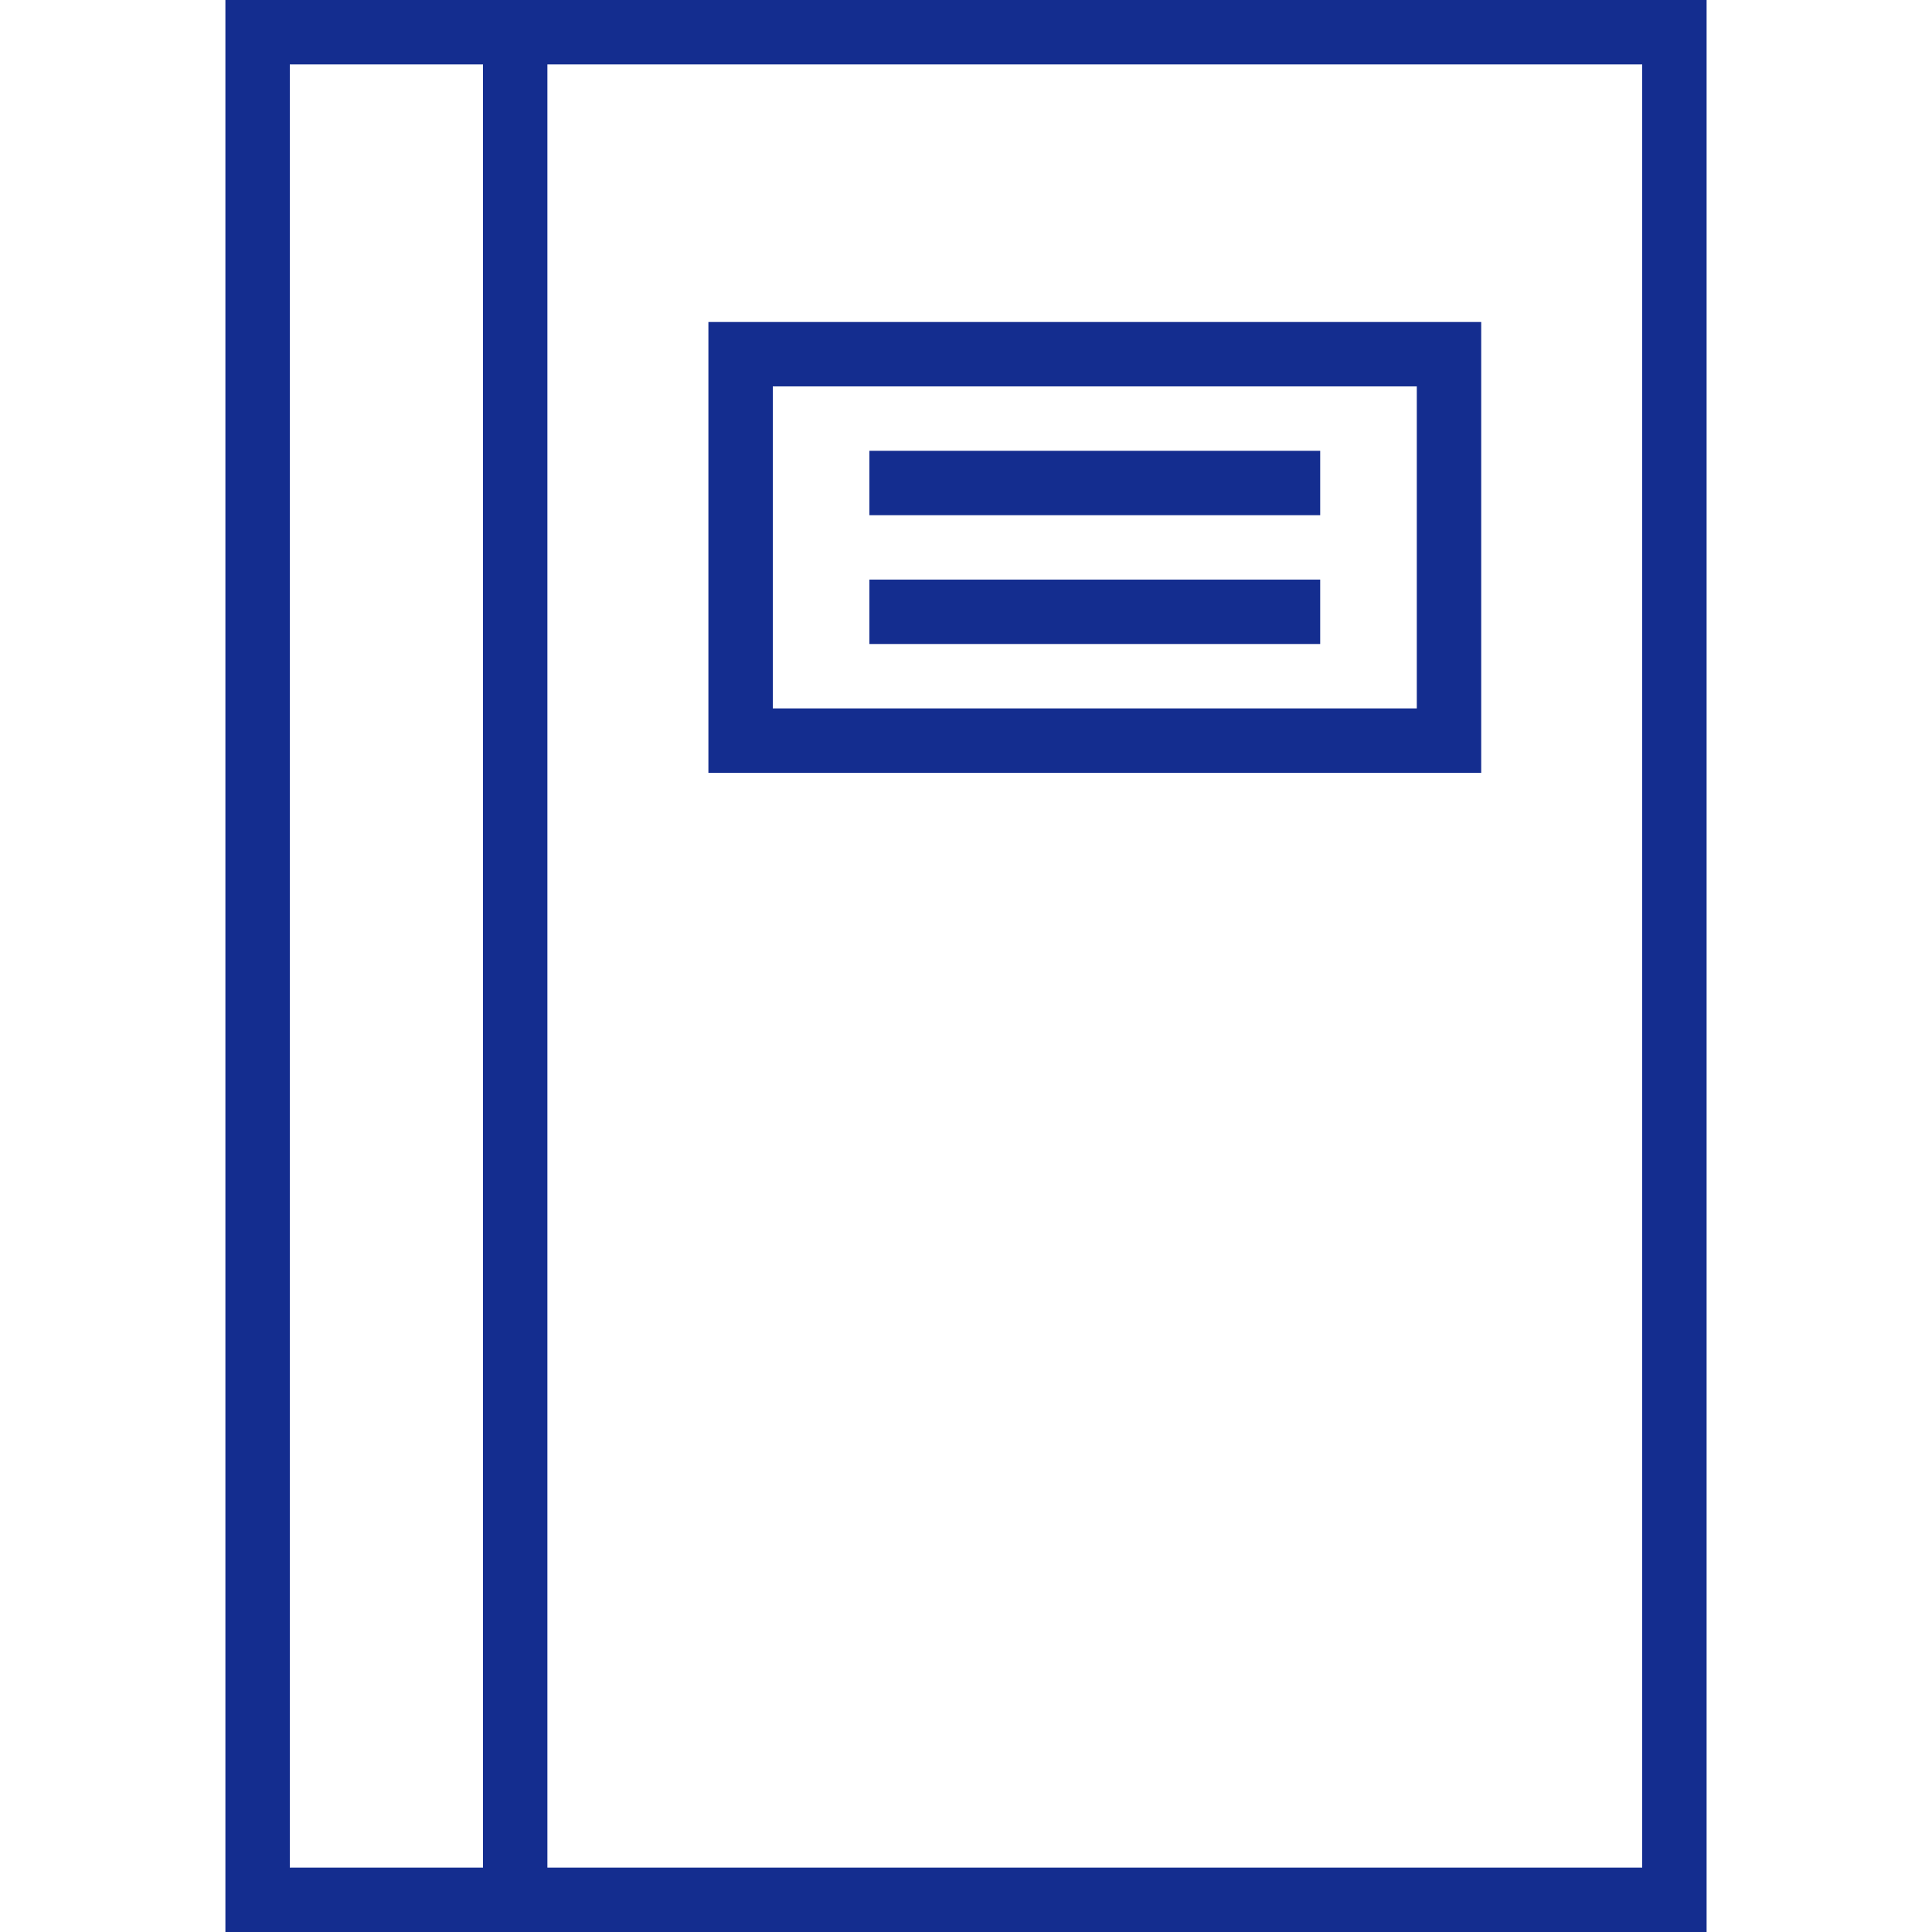
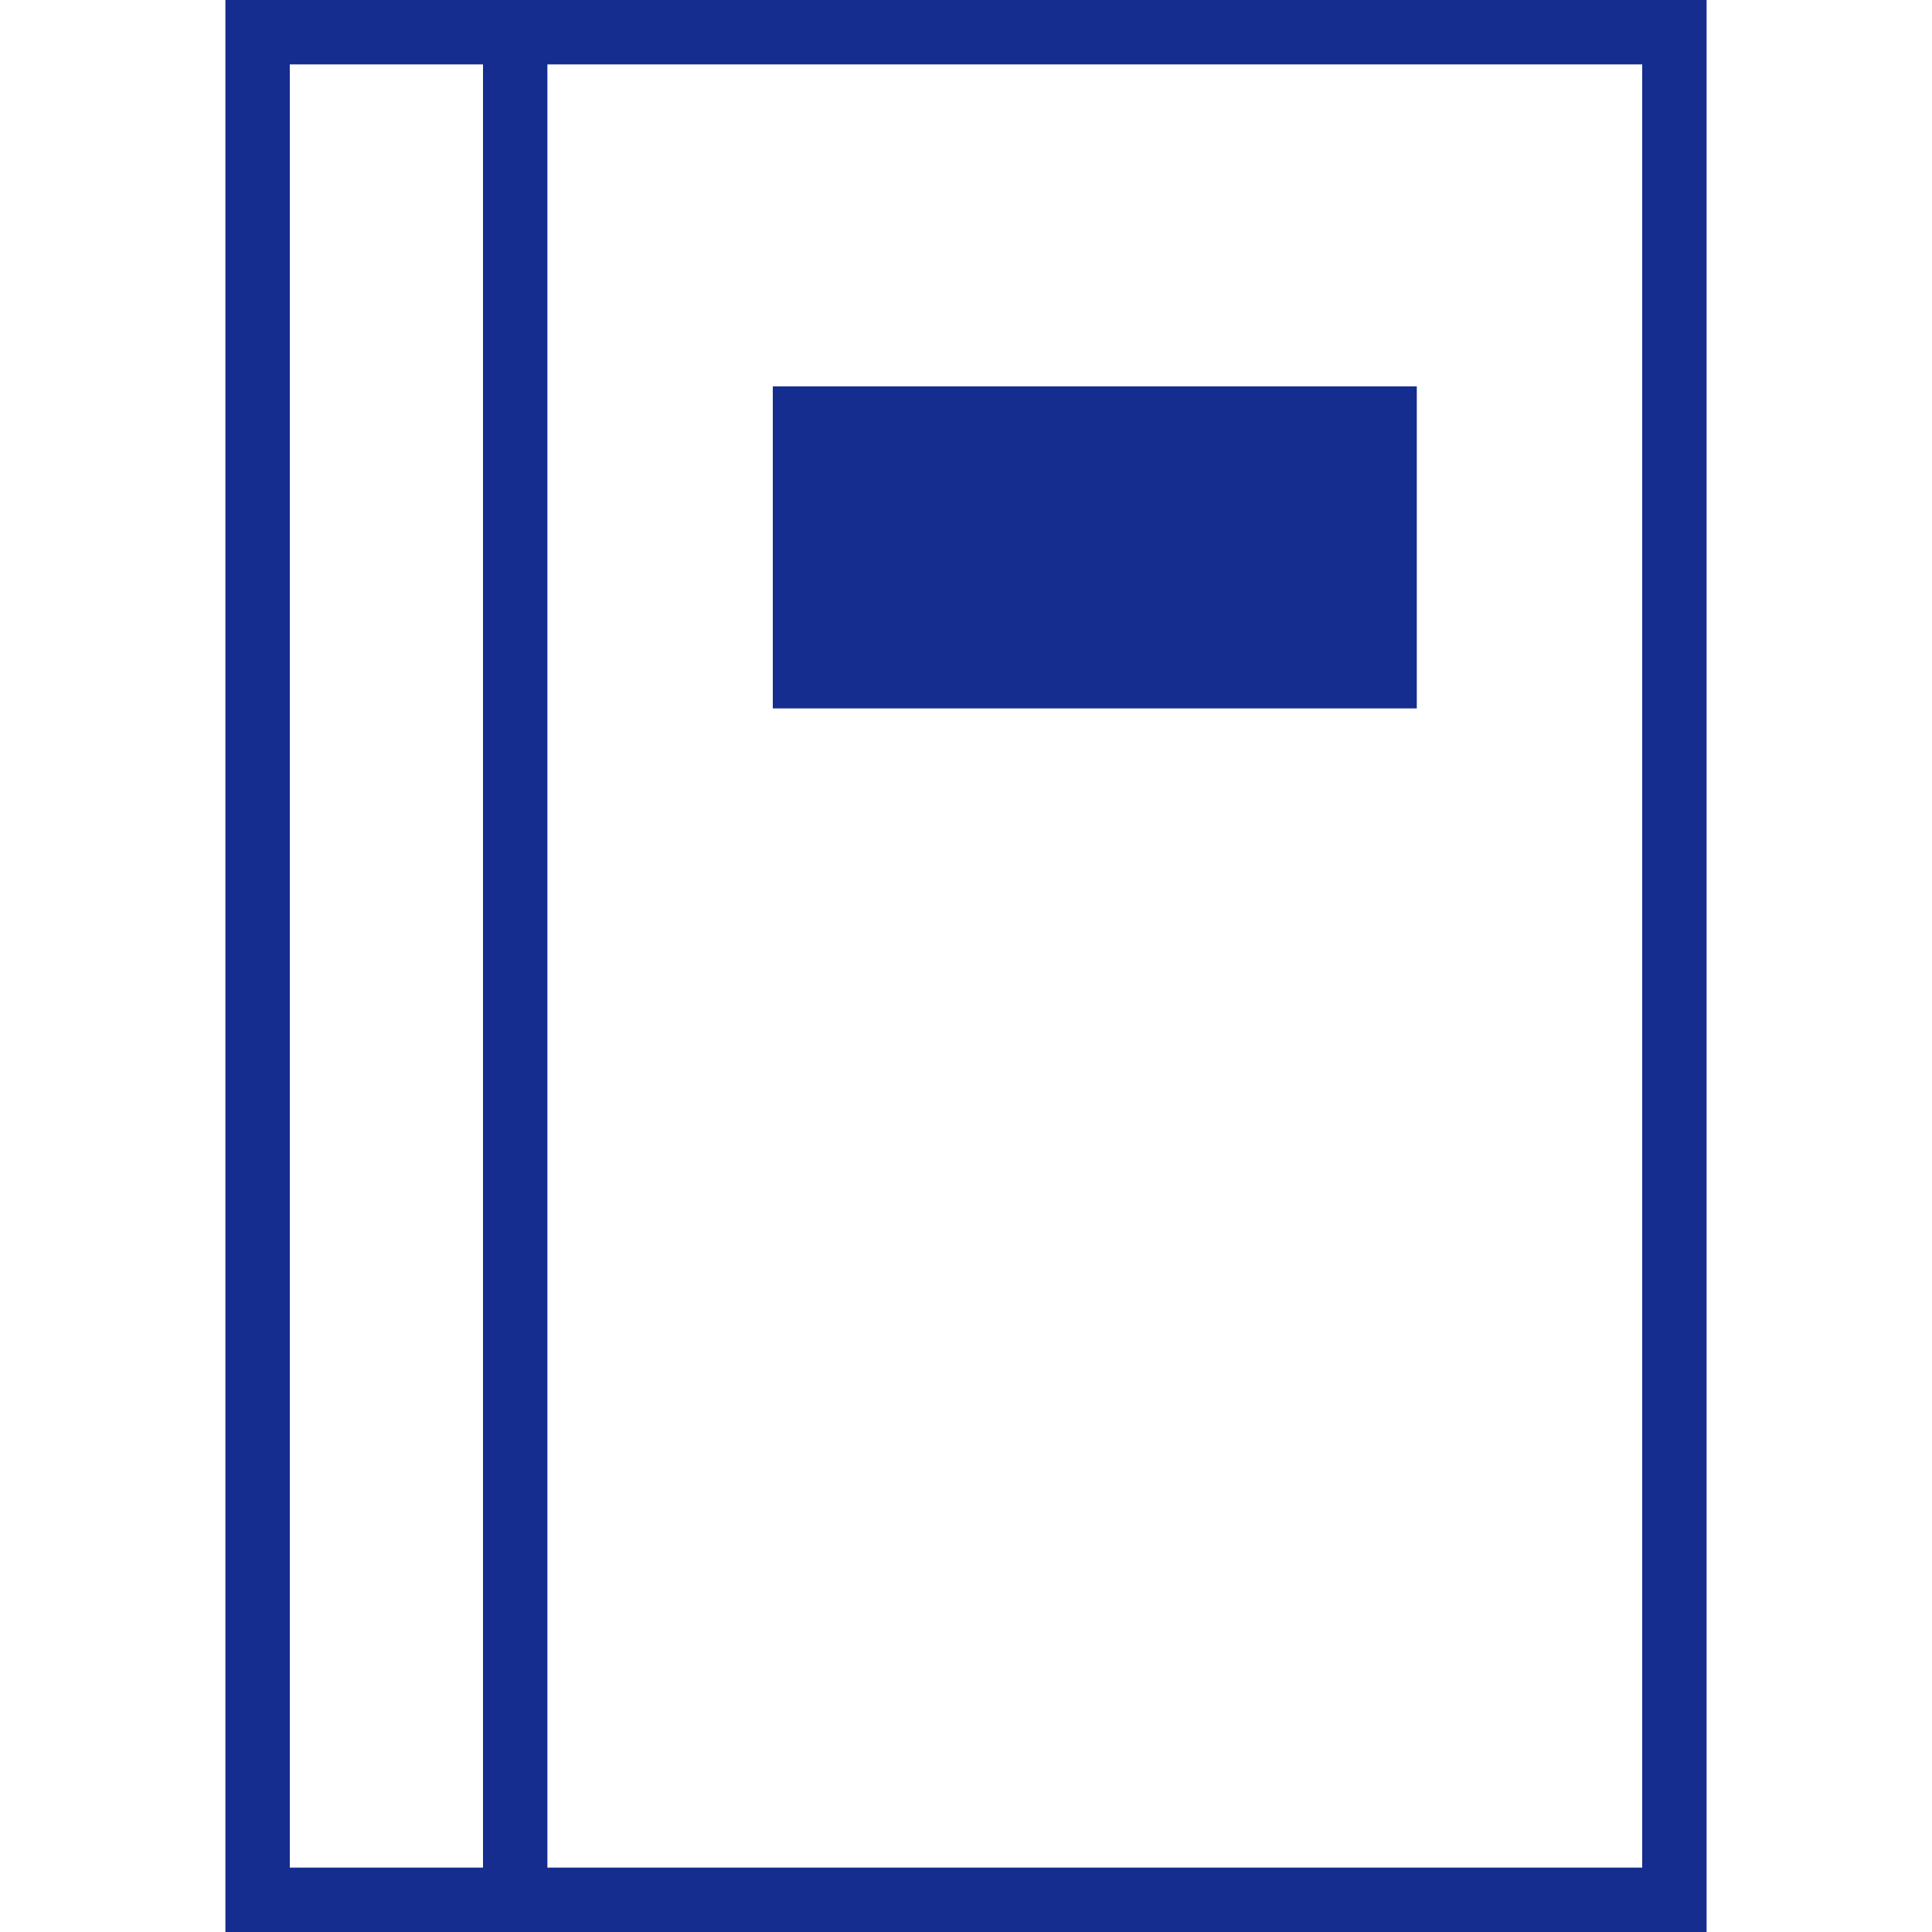
<svg xmlns="http://www.w3.org/2000/svg" fill="#142D8F" version="1.1" id="Capa_1" viewBox="0 0 60 60" xml:space="preserve" height="1em" width="1em">
  <g>
    <path d="M17,0H7v60h10h36V0H17z M9,58V2h6v56H9z M51,58H17V2h34V58z" />
-     <path d="M46,24V10H22v14H46z M24,12h20v10H24V12z" />
-     <rect x="27" y="14" width="14" height="2" />
-     <rect x="27" y="18" width="14" height="2" />
+     <path d="M46,24V10v14H46z M24,12h20v10H24V12z" />
  </g>
</svg>